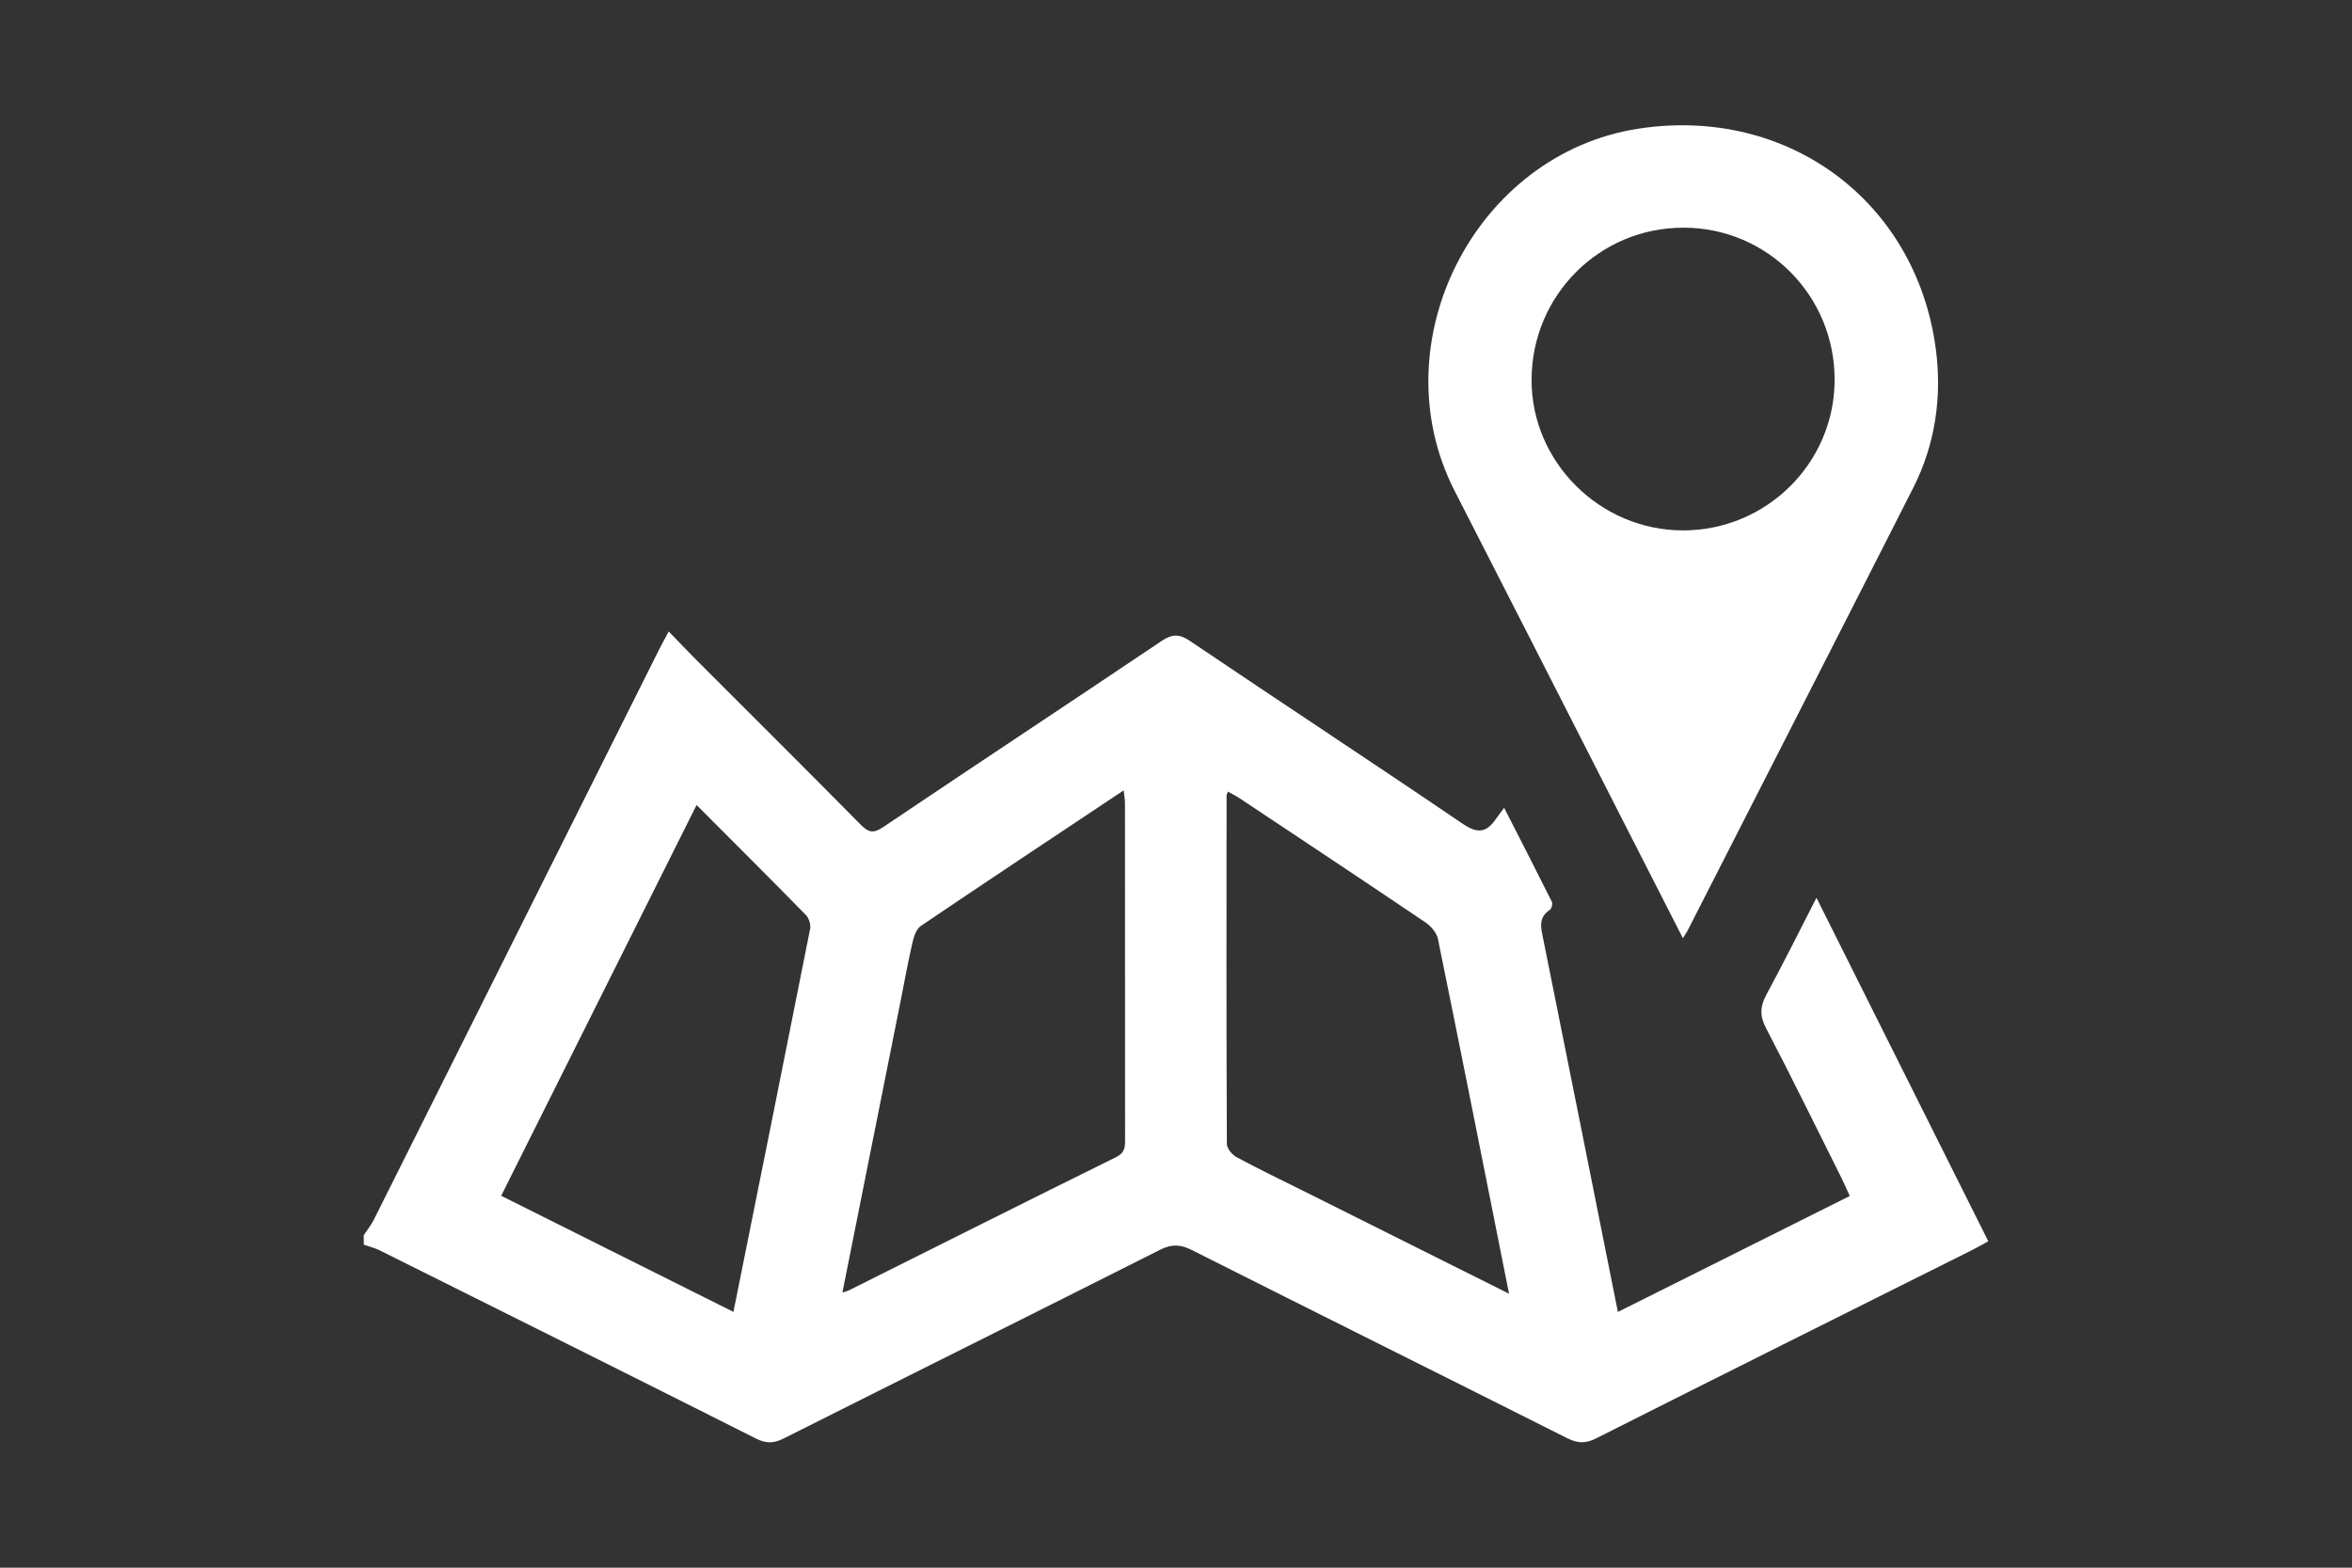
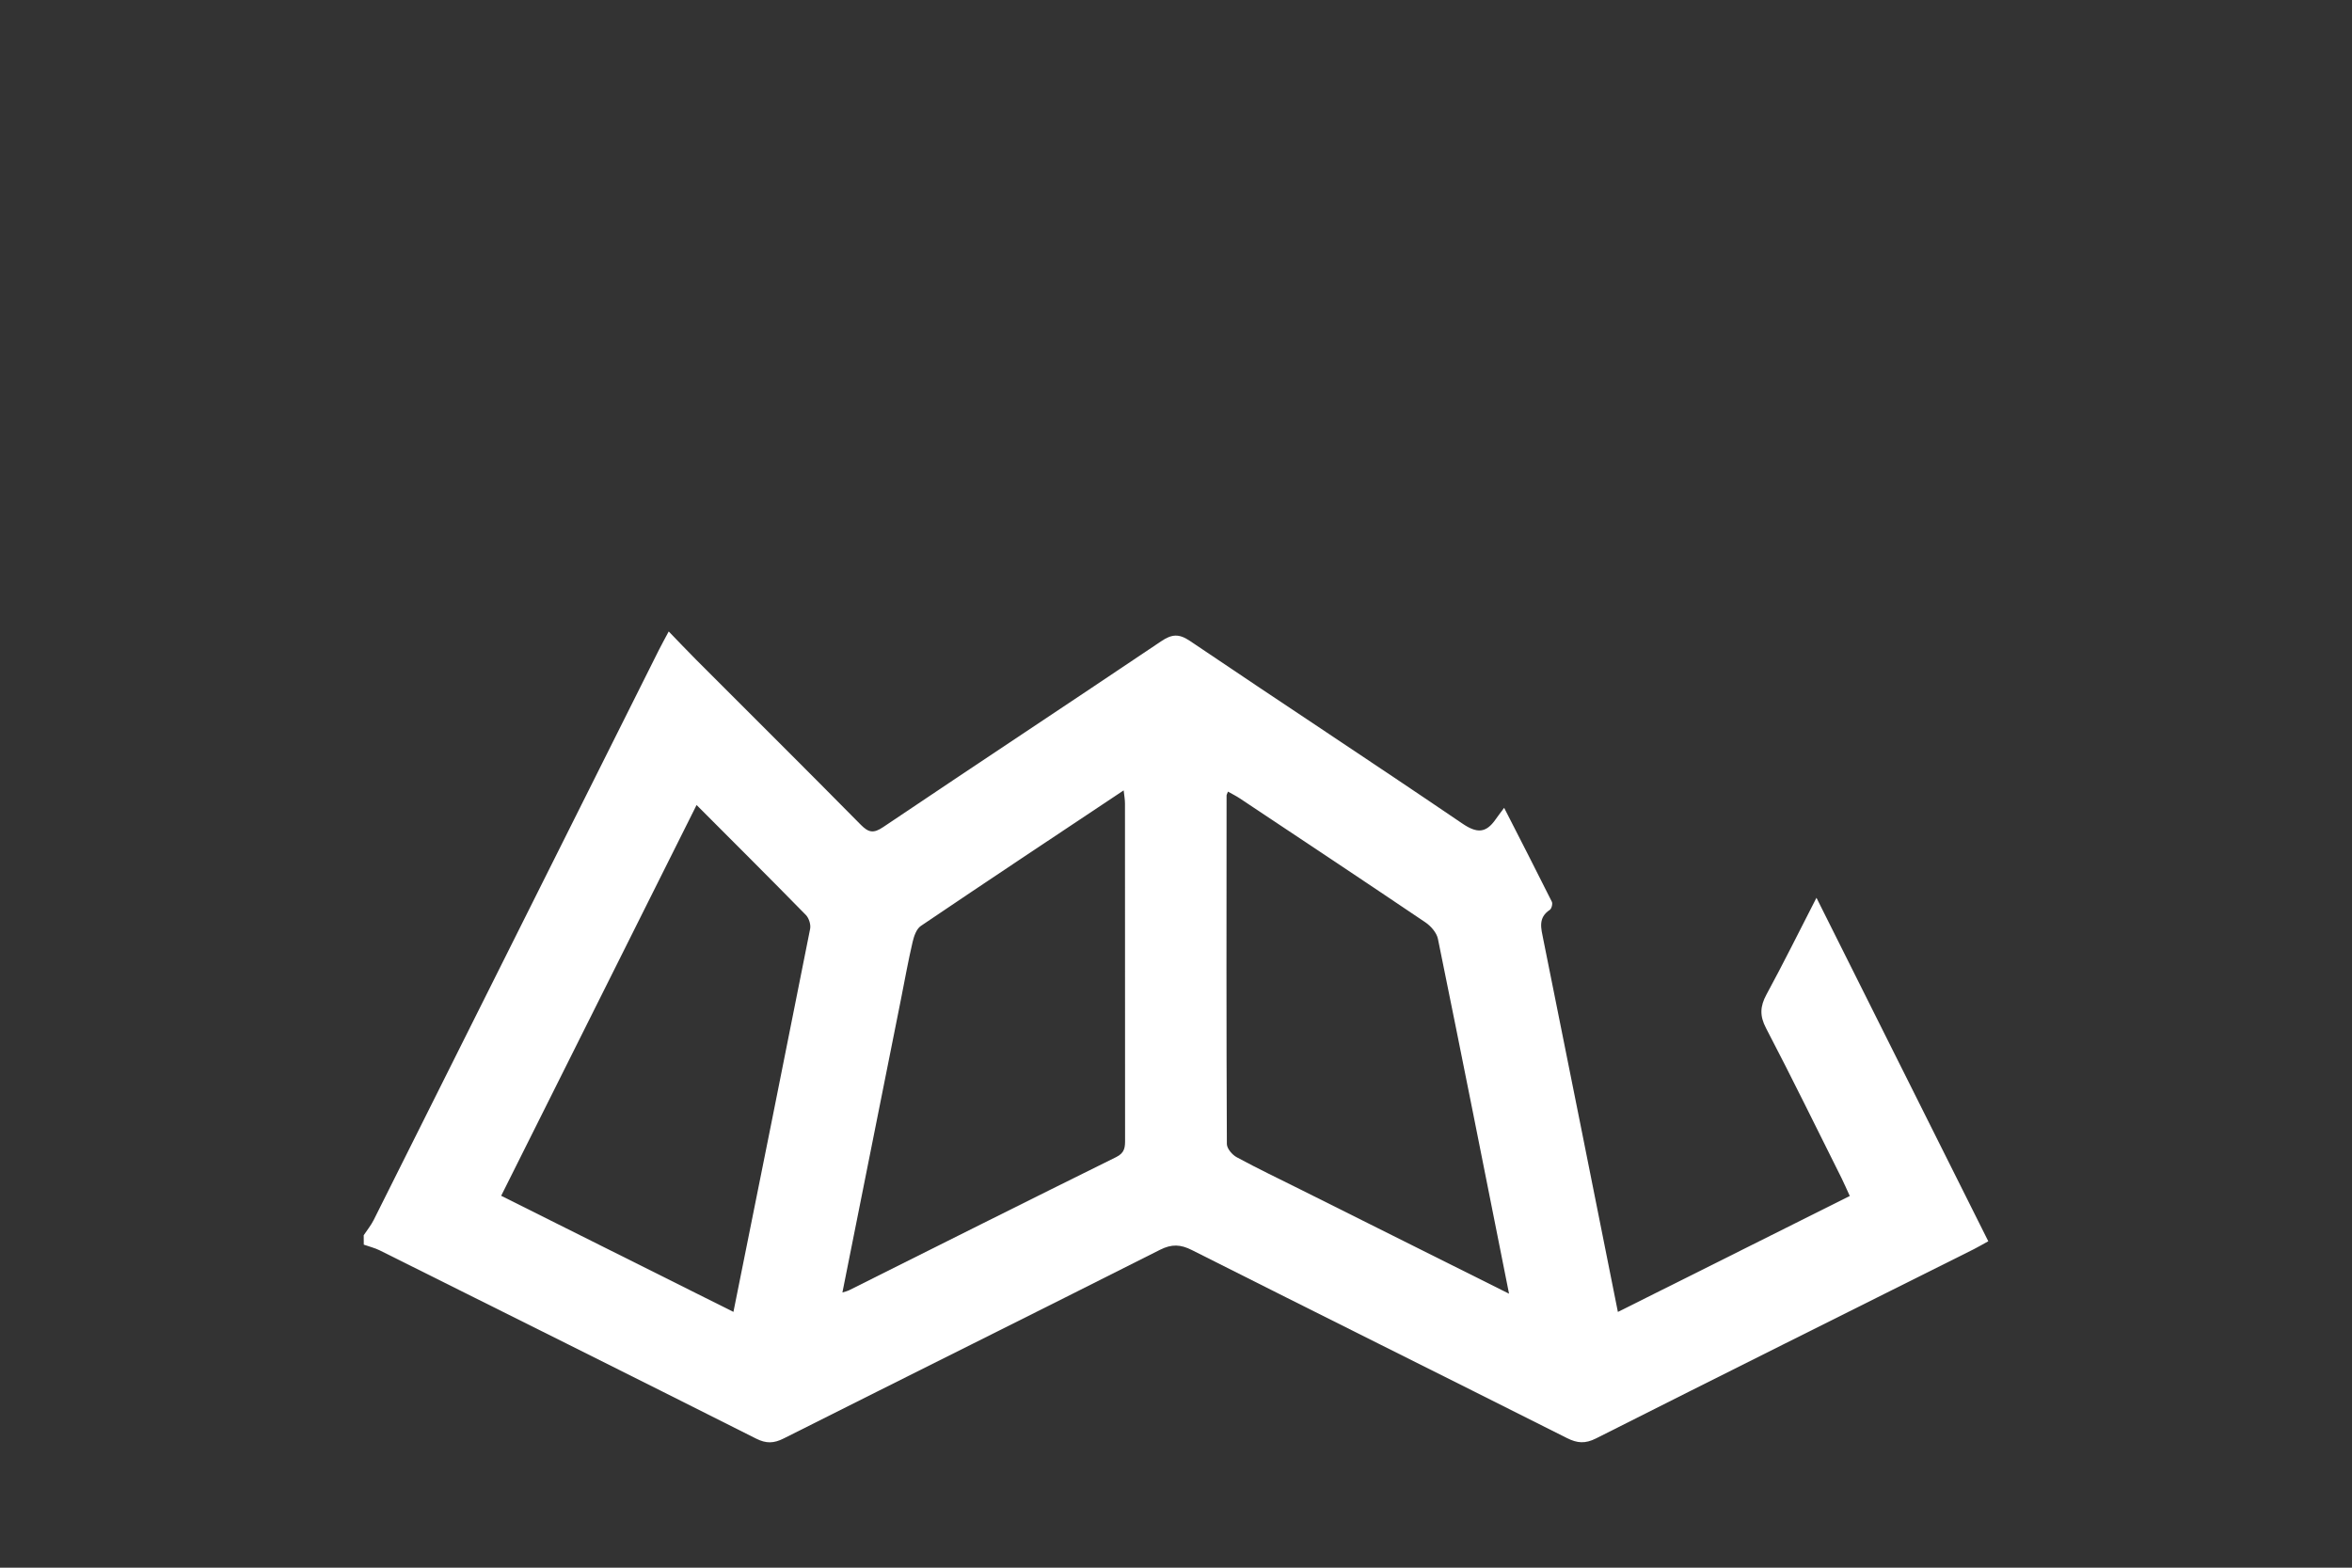
<svg xmlns="http://www.w3.org/2000/svg" version="1.1" id="Layer_1" x="0px" y="0px" width="72px" height="48px" viewBox="0 0 72 48" enable-background="new 0 0 72 48" xml:space="preserve">
  <rect x="0" y="0" width="72" height="48" fill="#333333" stroke="none" />
  <g>
    <path fill-rule="evenodd" clip-rule="evenodd" fill="#FFFFFF" d="M11.134,37.821c0.102-0.153,0.221-0.3,0.304-0.464   c2.913-5.818,5.823-11.64,8.733-17.458c0.085-0.169,0.177-0.334,0.3-0.565c0.307,0.317,0.571,0.597,0.842,0.868   c1.68,1.683,3.368,3.359,5.039,5.052c0.238,0.24,0.389,0.269,0.684,0.07c2.829-1.904,5.675-3.783,8.506-5.687   c0.324-0.219,0.542-0.244,0.883-0.014c2.772,1.873,5.569,3.708,8.336,5.589c0.448,0.306,0.725,0.303,1.021-0.122   c0.063-0.093,0.136-0.183,0.263-0.356c0.522,1.022,0.998,1.947,1.461,2.877c0.03,0.061-0.009,0.212-0.063,0.247   c-0.368,0.244-0.267,0.566-0.199,0.907c0.762,3.781,1.516,7.564,2.283,11.404c2.374-1.188,4.722-2.361,7.099-3.55   c-0.096-0.207-0.17-0.383-0.255-0.553c-0.766-1.531-1.518-3.071-2.31-4.588c-0.197-0.378-0.181-0.667,0.014-1.027   c0.513-0.945,0.991-1.911,1.531-2.963c1.777,3.554,3.513,7.022,5.26,10.517c-0.17,0.093-0.306,0.174-0.445,0.244   c-3.855,1.928-7.715,3.851-11.563,5.793c-0.332,0.167-0.574,0.148-0.89-0.011c-3.823-1.923-7.655-3.828-11.477-5.754   c-0.351-0.178-0.621-0.191-0.981-0.01c-3.835,1.936-7.683,3.846-11.519,5.776c-0.305,0.154-0.537,0.16-0.846,0.004   c-3.836-1.931-7.68-3.848-11.523-5.764c-0.153-0.076-0.324-0.115-0.486-0.174C11.134,38.016,11.134,37.919,11.134,37.821z    M25.788,39.574c0.103-0.033,0.151-0.042,0.193-0.063c2.729-1.364,5.455-2.733,8.19-4.084c0.269-0.133,0.271-0.312,0.27-0.544   c-0.002-3.428-0.001-6.855-0.003-10.283c0-0.116-0.022-0.233-0.04-0.4c-2.107,1.404-4.164,2.767-6.209,4.151   c-0.134,0.09-0.21,0.312-0.251,0.487c-0.136,0.581-0.241,1.169-0.357,1.754C26.987,33.564,26.395,36.535,25.788,39.574z    M46.195,39.611c-0.735-3.69-1.445-7.28-2.177-10.865c-0.038-0.188-0.216-0.392-0.385-0.506c-1.885-1.273-3.782-2.532-5.677-3.793   c-0.114-0.076-0.24-0.138-0.365-0.209c-0.023,0.064-0.043,0.092-0.043,0.12c-0.003,3.556-0.008,7.113,0.009,10.668   c0,0.14,0.163,0.333,0.303,0.407c0.637,0.346,1.294,0.659,1.942,0.983C41.908,37.469,44.017,38.522,46.195,39.611z M21.324,24.648   c-2.012,4.024-3.988,7.976-5.982,11.965c2.387,1.193,4.734,2.368,7.11,3.555c0.793-3.948,1.577-7.837,2.348-11.729   c0.026-0.13-0.037-0.327-0.129-0.422C23.584,26.907,22.485,25.812,21.324,24.648z" />
-     <path fill-rule="evenodd" clip-rule="evenodd" fill="#FFFFFF" d="M51.517,28.726c-0.708-1.388-1.381-2.708-2.055-4.029   c-1.642-3.22-3.28-6.443-4.929-9.66c-2.325-4.534,0.62-10.337,5.64-11.1c4.533-0.688,8.465,2.195,9.082,6.714   c0.201,1.479-0.005,2.942-0.69,4.293c-2.293,4.52-4.601,9.031-6.902,13.545C51.633,28.546,51.596,28.598,51.517,28.726z    M51.516,16.24c2.556,0.003,4.637-2.057,4.646-4.599c0.01-2.582-2.055-4.668-4.623-4.67c-2.571-0.003-4.642,2.063-4.654,4.646   C46.872,14.139,48.974,16.237,51.516,16.24z" />
  </g>
</svg>